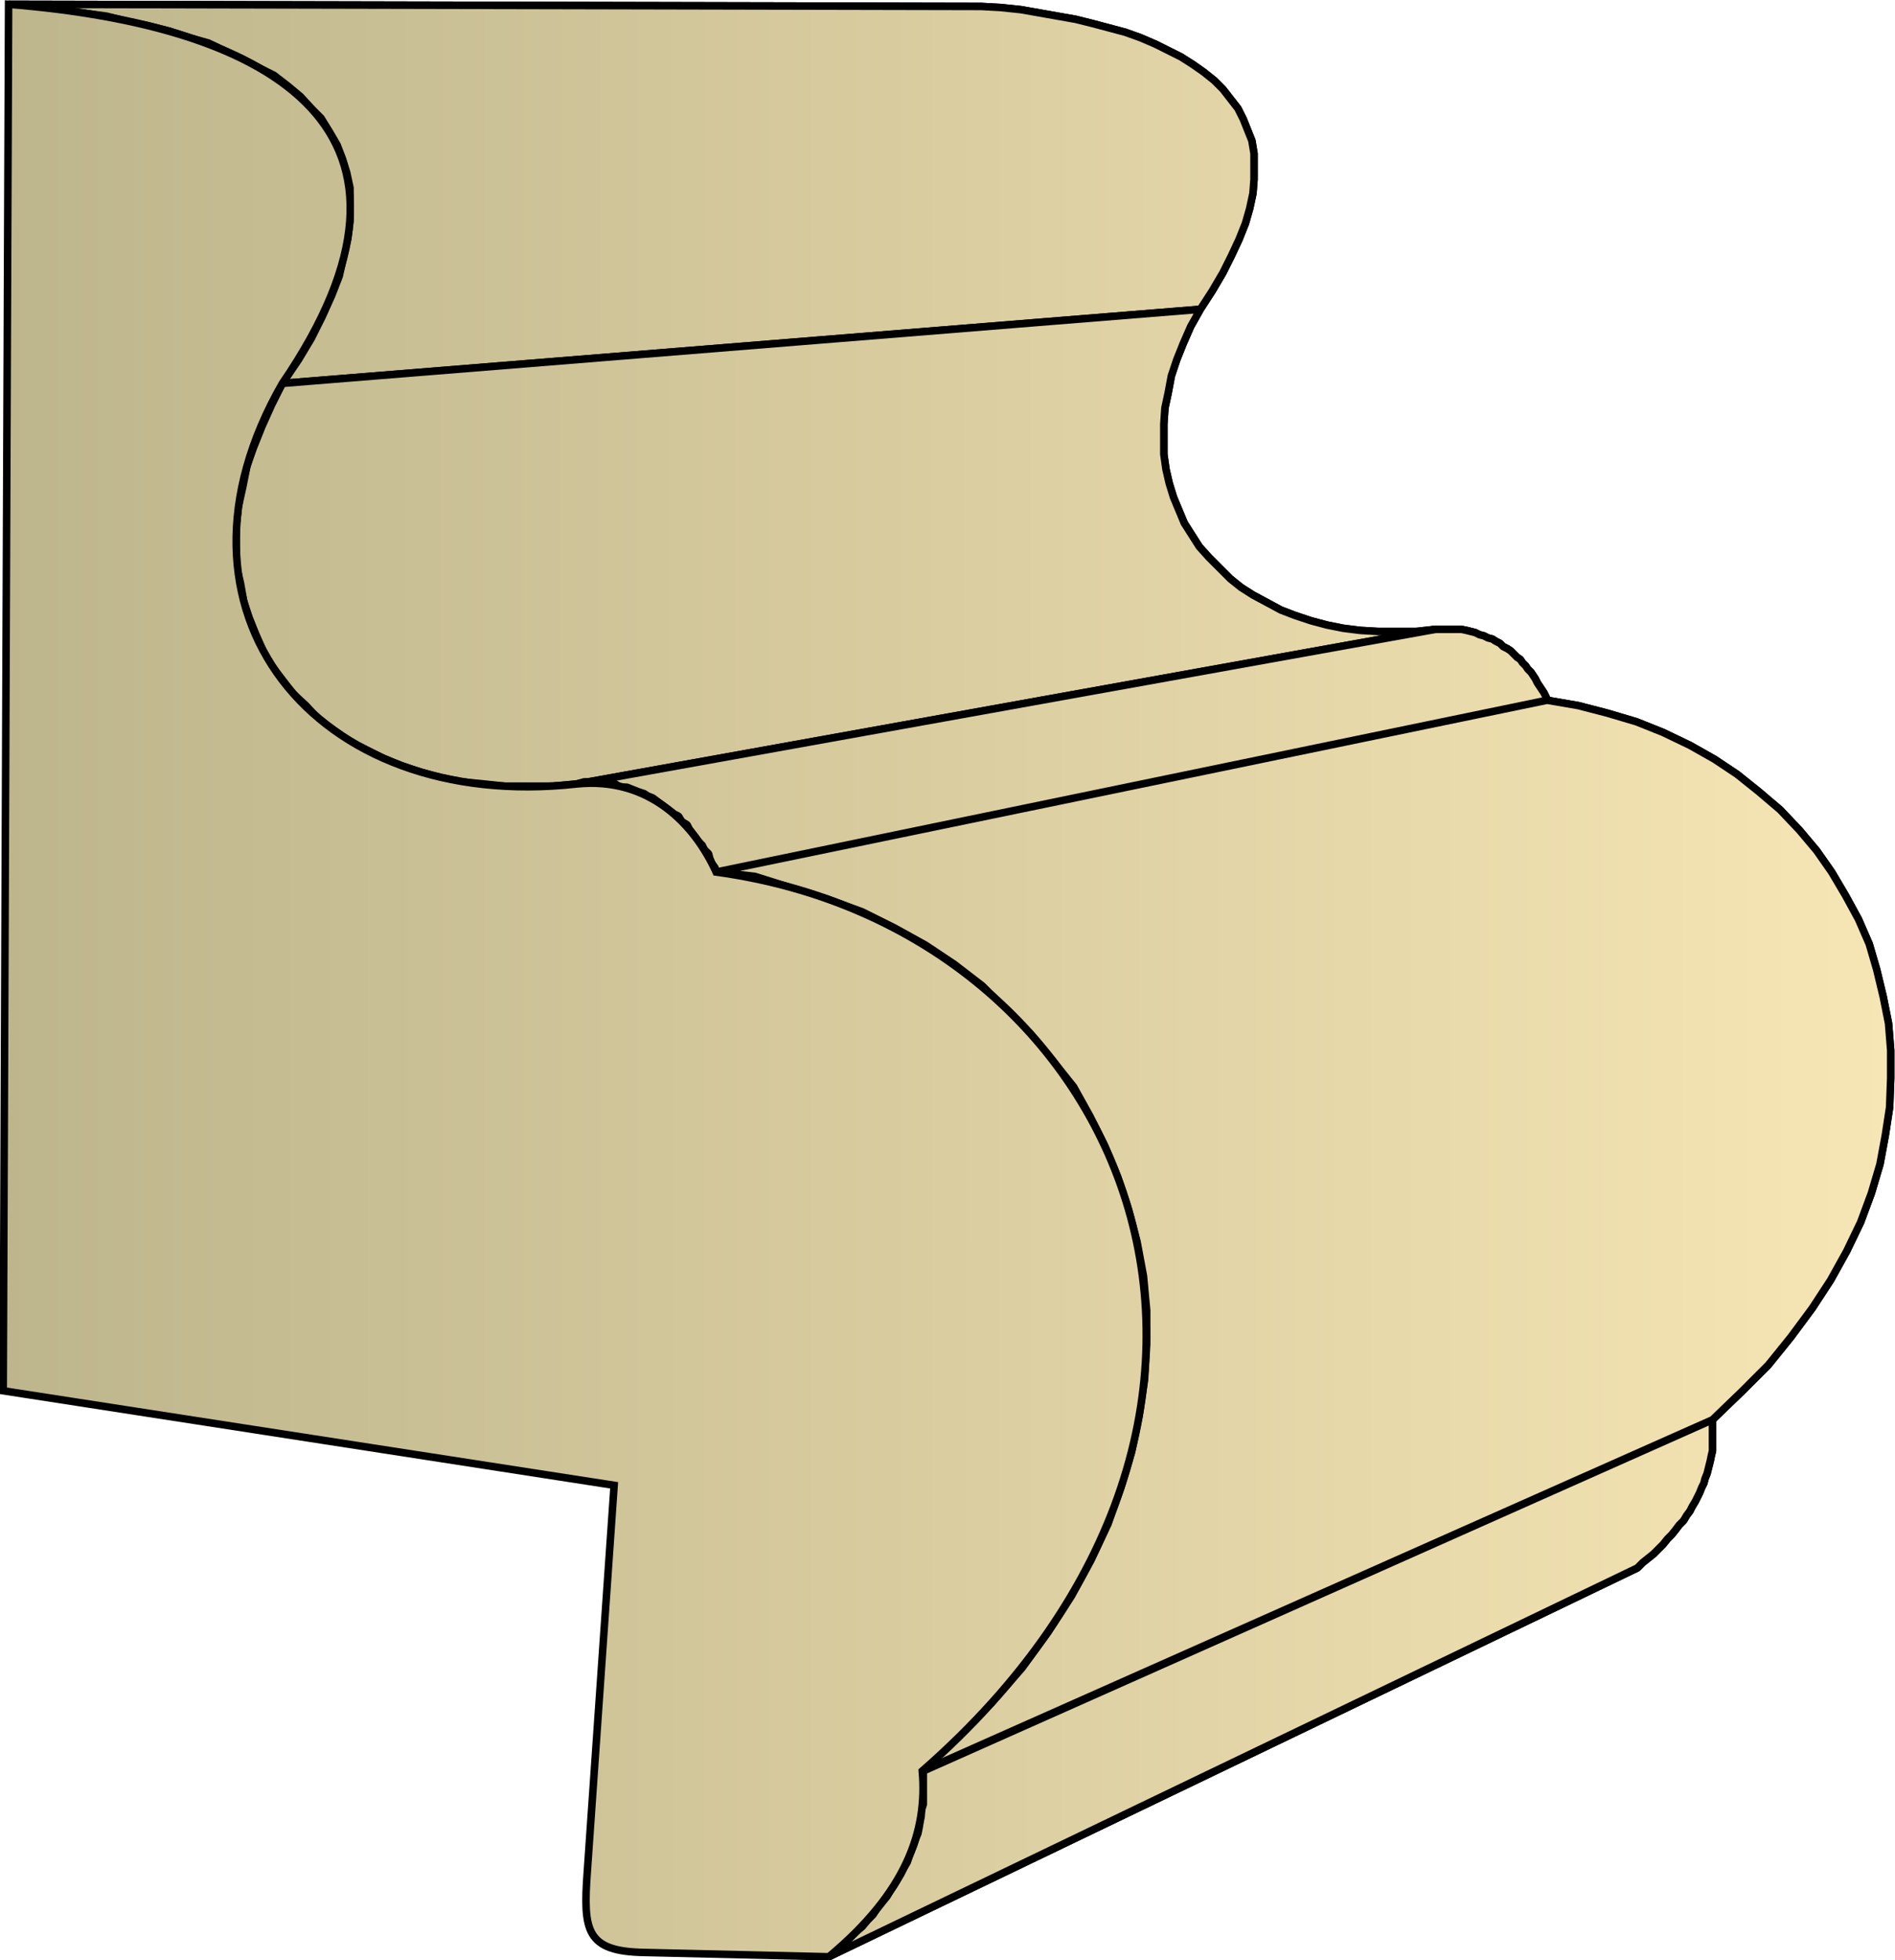
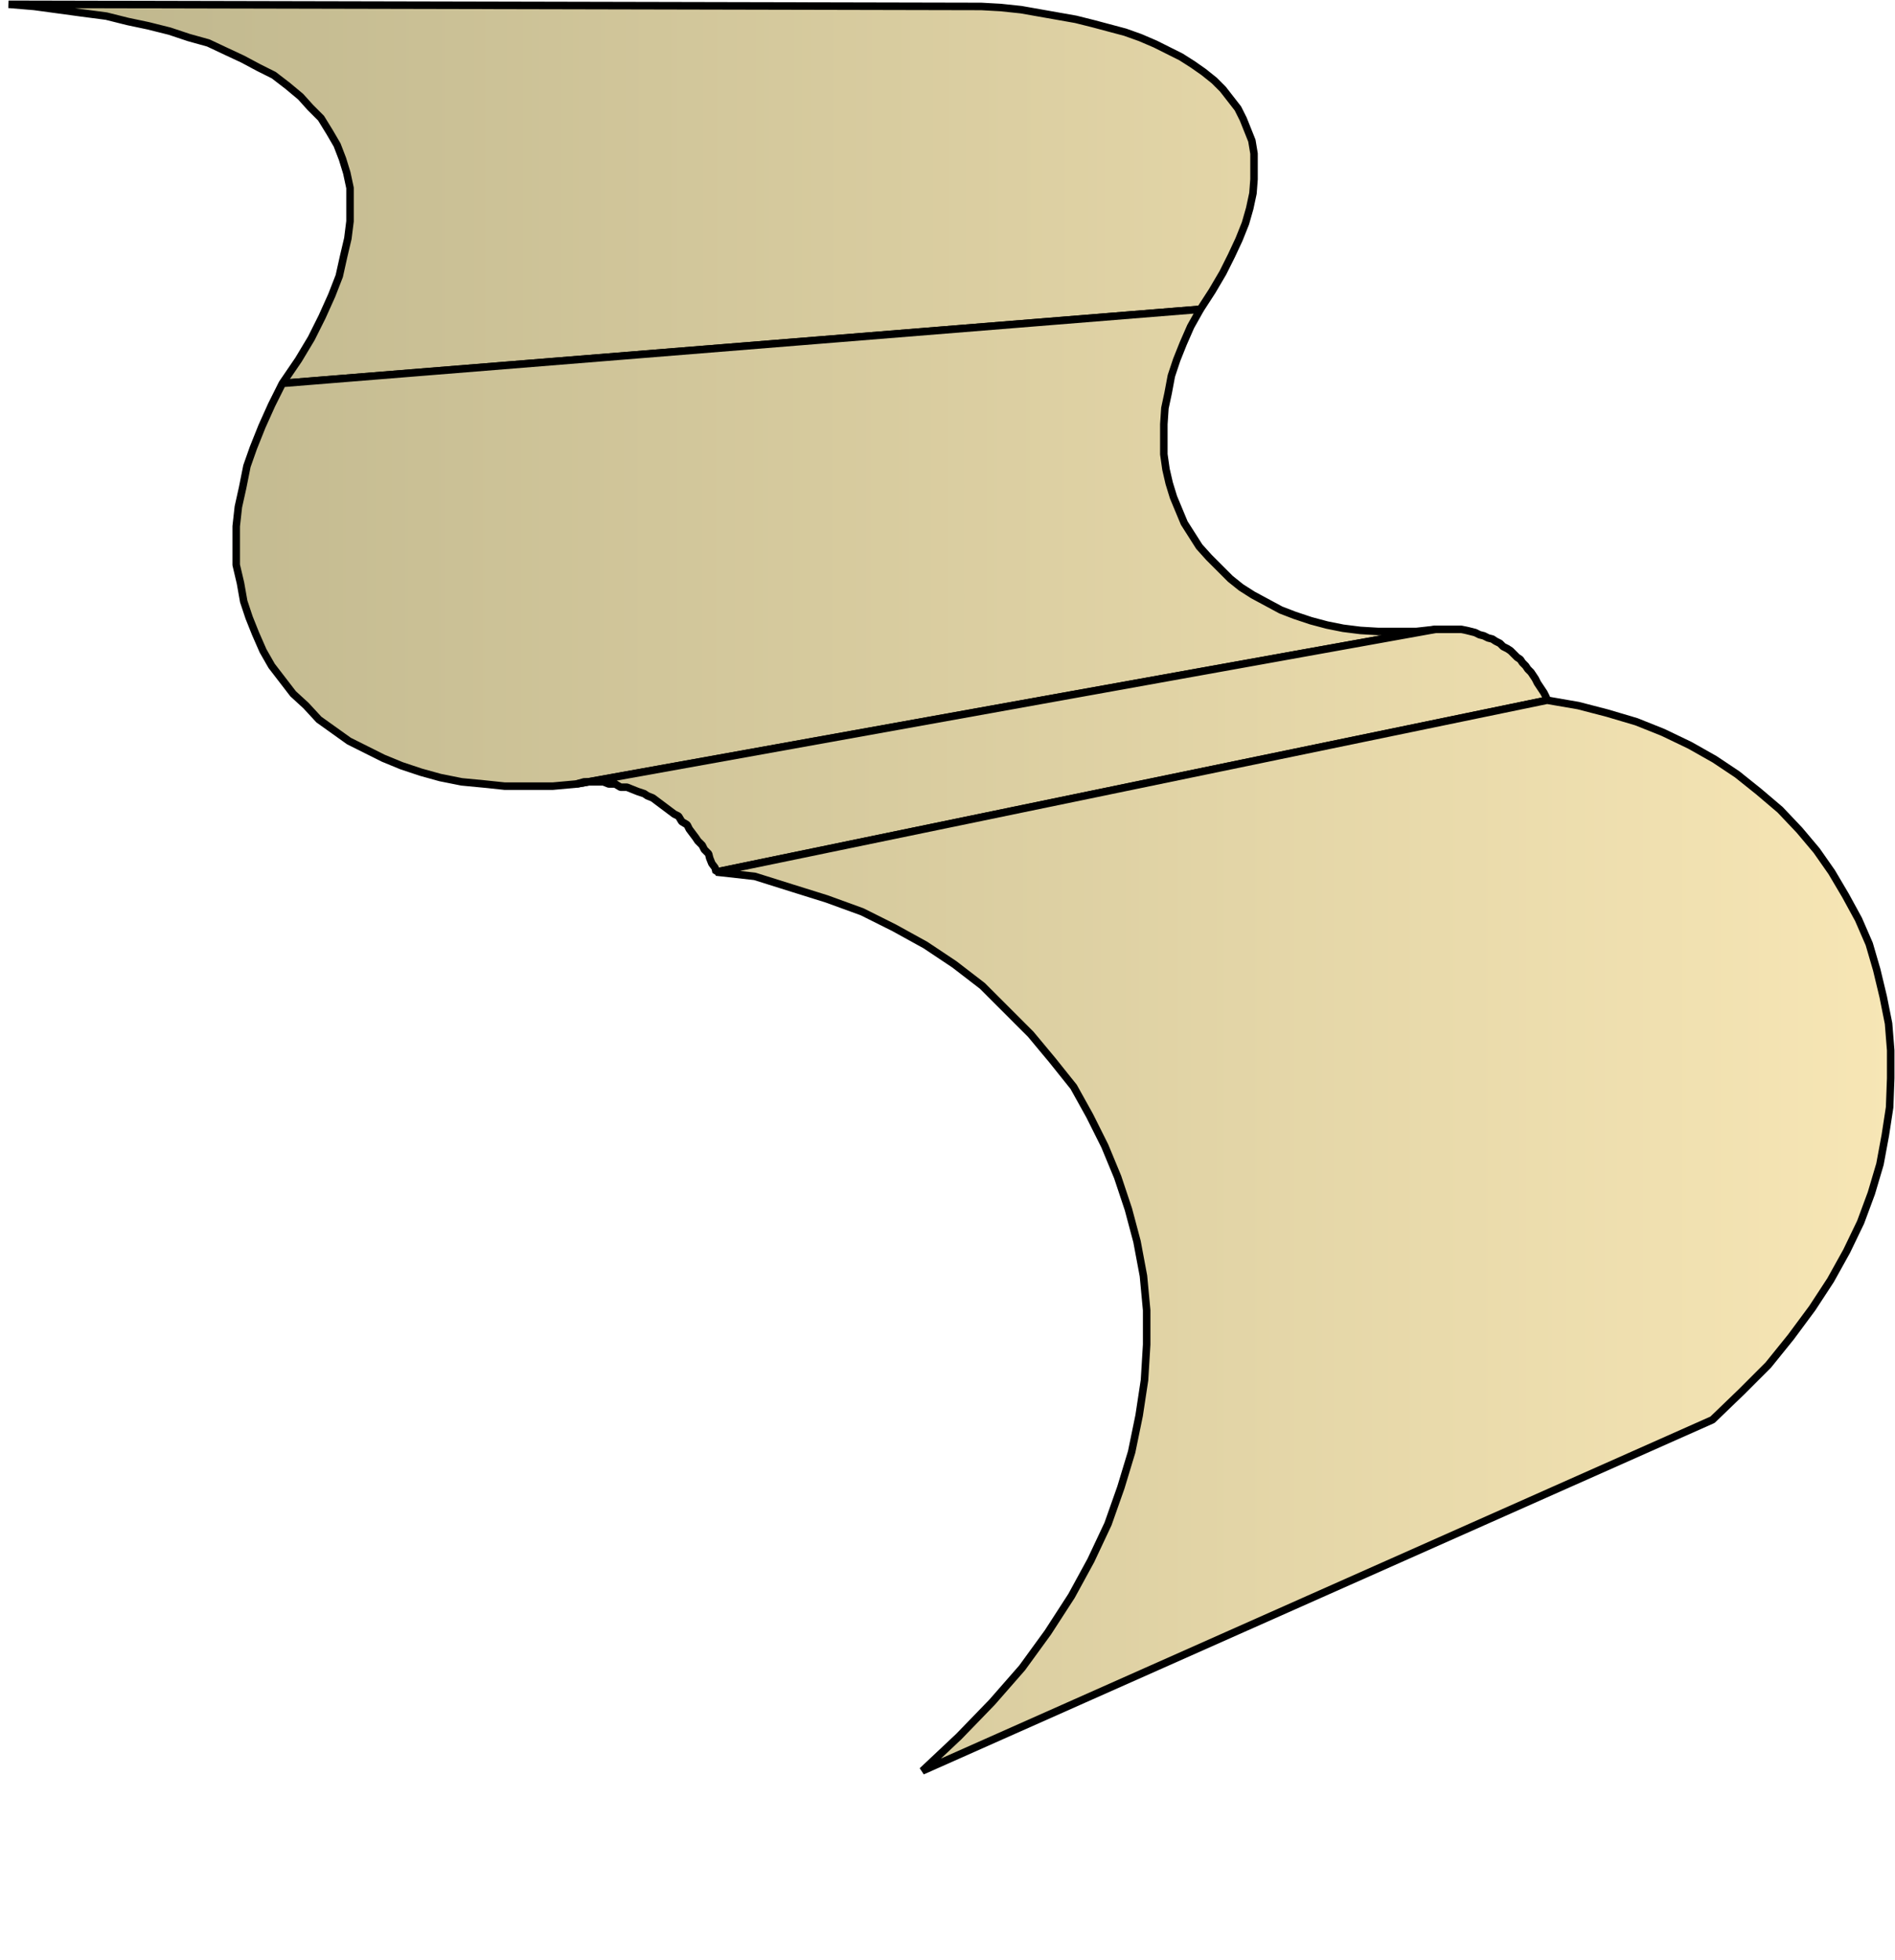
<svg xmlns="http://www.w3.org/2000/svg" xmlns:xlink="http://www.w3.org/1999/xlink" xml:space="preserve" style="shape-rendering:geometricPrecision;text-rendering:geometricPrecision;image-rendering:optimizeQuality;fill-rule:evenodd;clip-rule:evenodd" viewBox="0 0 1.765 1.825">
  <defs>
    <linearGradient id="id0" x1=".003" x2="1.762" y1=".913" y2=".913" gradientUnits="userSpaceOnUse">
      <stop offset="0" style="stop-color:#bdb58c" />
      <stop offset="1" style="stop-color:#f7e6b5" />
    </linearGradient>
    <linearGradient xlink:href="#id0" id="id1" x1=".003" x2="1.762" y1=".913" y2=".913" gradientUnits="userSpaceOnUse" />
    <style>.str0{stroke:#000;stroke-width:.007;stroke-linejoin:bevel}.fil0{fill:url(#id0)}</style>
  </defs>
  <g id="Layer_x0020_1">
    <g id="_276760800">
      <path id="_273472624" d="m.008.004.906.002.018.001.019.002.017.003.017.003.017.003.016.004.015.004.015.004.014.005.014.006.012.006.012.006.011.007.01.007.01.008.008.008.007.009.007.009.005.01.004.01.004.01.002.012v.024L1.167.18l-.003.014-.004.014-.006.015-.007.015-.008.016-.01.017-.011.017-.855.069.015-.022.012-.02.01-.02.009-.02.007-.018L.32.239.324.222.326.206V.175L.323.161.319.148.314.135.307.123.299.11.289.1.28.09.268.08.255.07.241.063.226.055.211.048.194.04.176.035.158.029.138.024.119.02.099.015.076.012.054.009.032.006z" class="fil0 str0" />
      <path id="_273477736" d="m.263.357.855-.069-.009.016-.007.016-.006.015-.005.015-.003.016-.003.014-.001.015v.028l.002.014.003.013.004.013.005.012.005.012.007.011.007.011.009.01.01.01.01.01.01.008.011.007.013.007.013.007.013.005.015.005.015.004.015.003.016.002.017.001h.035l.018-.002-.8.144-.022.002H.47L.451.73.43.728.41.724.392.719.374.713.357.706.341.698.325.69.311.68.297.67.285.657.273.646.263.633.253.62.245.606.238.59.232.575.227.56.224.543.22.526V.49L.222.472.226.454.23.434.236.417l.008-.02.009-.02z" class="fil0 str0" />
      <path id="_273496504" d="m.537.73.8-.144h.024l.005.001.004.001.004.001.004.002.004.001.004.002.004.001.003.002.004.002.003.003.004.002.003.002.003.003.003.003.003.002.002.003.003.003.002.003.003.003.002.003.002.003.002.004.002.003.002.003.002.003.002.004.001.003-.774.16L.666.808.663.804.661.799.66.795.656.791.654.787.65.783.648.78.645.776.642.772.64.768.635.765.632.76.628.758.624.755.62.752.616.749.612.746.608.743.603.741.6.739.594.737.589.735.584.733H.578L.573.73H.567L.562.728H.544z" class="fil0 str0" />
      <path id="_273470848" d="m.667.812.774-.16.029.005.027.007.027.008.025.01.025.012.023.013.021.014.02.016.02.017.018.019.016.019.014.02.013.022.012.022.01.023.007.024.006.025.005.025.002.025v.026l-.001.027-.004.026-.005.027-.008.027-.01.027-.013.027-.015.027-.017.026-.02.027-.021.026-.025.025-.027.026-.736.327.034-.032.031-.032.028-.032.024-.033.022-.034.018-.033.016-.034.012-.034.01-.033.007-.034.005-.033.002-.033V1.22l-.003-.032-.006-.032-.008-.03-.01-.03-.012-.029-.014-.028L1 1.012.98.987.96.963.937.94.915.918.889.898.862.88.833.864.803.849.77.837.738.827.703.816z" class="fil0 str0" />
-       <path id="_273473368" d="m.86 1.649.735-.327v.029l-.001.004-.001.005-.001.004-.001.004-.001.004-.002.005-.001.004-.002.004-.002.005-.002.004-.002.004-.003.005-.002.004-.003.004-.003.005-.004.004-.003.004-.004.005-.004.004-.004.005-.004.004-.005.005-.005.004-.005.004-.005.005-.753.362.007-.006.006-.005.006-.006.006-.006.006-.005.005-.006.005-.005.004-.006.004-.005.005-.006.003-.005.004-.006.003-.005.003-.005.003-.006.003-.005.002-.006.002-.005.002-.005.002-.006.002-.005.001-.005.001-.006.001-.005v-.005L.86 1.68v-.026z" class="fil0 str0" />
-       <path d="m.008.004.906.002.018.001.019.002.017.003.017.003.017.003.016.004.015.004.015.004.014.005.014.006.012.006.012.006.011.007.01.007.01.008.008.008.007.009.007.009.005.01.004.01.004.01.002.012v.024L1.167.18l-.003.014-.004.014-.006.015-.007.015-.008.016-.01.017-.011.017-.855.069.015-.022.012-.02.01-.02.009-.02.007-.018L.32.239.324.222.326.206V.175L.323.161.319.148.314.135.307.123.299.11.289.1.28.09.268.08.255.07.241.063.226.055.211.048.194.04.176.035.158.029.138.024.119.02.099.015.076.012.054.009.032.006z" class="fil0 str0" />
-       <path d="m.263.357.855-.069-.009.016-.007.016-.006.015-.005.015-.003.016-.003.014-.001.015v.028l.002.014.003.013.004.013.005.012.005.012.007.011.007.011.009.01.01.01.01.01.01.008.011.007.013.007.013.007.013.005.015.005.015.004.015.003.016.002.017.001h.035l.018-.002-.8.144-.022.002H.47L.451.73.43.728.41.724.392.719.374.713.357.706.341.698.325.69.311.68.297.67.285.657.273.646.263.633.253.62.245.606.238.59.232.575.227.56.224.543.22.526V.49L.222.472.226.454.23.434.236.417l.008-.02.009-.02z" class="fil0 str0" />
-       <path d="m.537.73.8-.144h.024l.005.001.004.001.004.001.004.002.004.001.004.002.004.001.003.002.004.002.003.003.004.002.003.002.003.003.003.003.003.002.002.003.003.003.002.003.003.003.002.003.002.003.002.004.002.003.002.003.002.003.002.004.001.003-.774.16L.666.808.663.804.661.799.66.795.656.791.654.787.65.783.648.78.645.776.642.772.64.768.635.765.632.76.628.758.624.755.62.752.616.749.612.746.608.743.603.741.6.739.594.737.589.735.584.733H.578L.573.73H.567L.562.728H.544zm.13.082.774-.16.029.005.027.007.027.008.025.01.025.012.023.013.021.014.02.016.02.017.018.019.016.019.014.02.013.022.012.022.01.023.007.024.006.025.005.025.002.025v.026l-.001.027-.004.026-.005.027-.008.027-.01.027-.013.027-.015.027-.017.026-.02.027-.021.026-.025.025-.027.026-.736.327.034-.032.031-.032.028-.032.024-.033.022-.034.018-.033.016-.034.012-.034.01-.033.007-.034.005-.033.002-.033V1.22l-.003-.032-.006-.032-.008-.03-.01-.03-.012-.029-.014-.028L1 1.012.98.987.96.963.937.94.915.918.889.898.862.88.833.864.803.849.77.837.738.827.703.816zm.193.837.735-.327v.029l-.001.004-.001.005-.001.004-.001.004-.001.004-.002.005-.001.004-.002.004-.002.005-.002.004-.002.004-.003.005-.002.004-.003.004-.003.005-.004.004-.003.004-.004.005-.004.004-.004.005-.004.004-.005.005-.005.004-.005.004-.005.005-.753.362.007-.006.006-.005.006-.006.006-.006.006-.005.005-.006.005-.005.004-.006.004-.005.005-.006.003-.005.004-.006.003-.005.003-.005.003-.006.003-.005.002-.006.002-.005.002-.005.002-.006.002-.005.001-.005.001-.006.001-.005v-.005L.86 1.68v-.026z" class="fil0 str0" />
    </g>
-     <path d="M.003 1.295.008.004c.25.02.415.119.255.353-.122.212.03.4.274.373.068-.007.11.038.13.082.388.053.572.505.192.837.005.056-.015.113-.087.173L.6 1.818c-.054-.001-.057-.02-.053-.075l.025-.36z" style="stroke:#000;stroke-width:.007;fill:url(#id1);fill-rule:nonzero" />
  </g>
</svg>